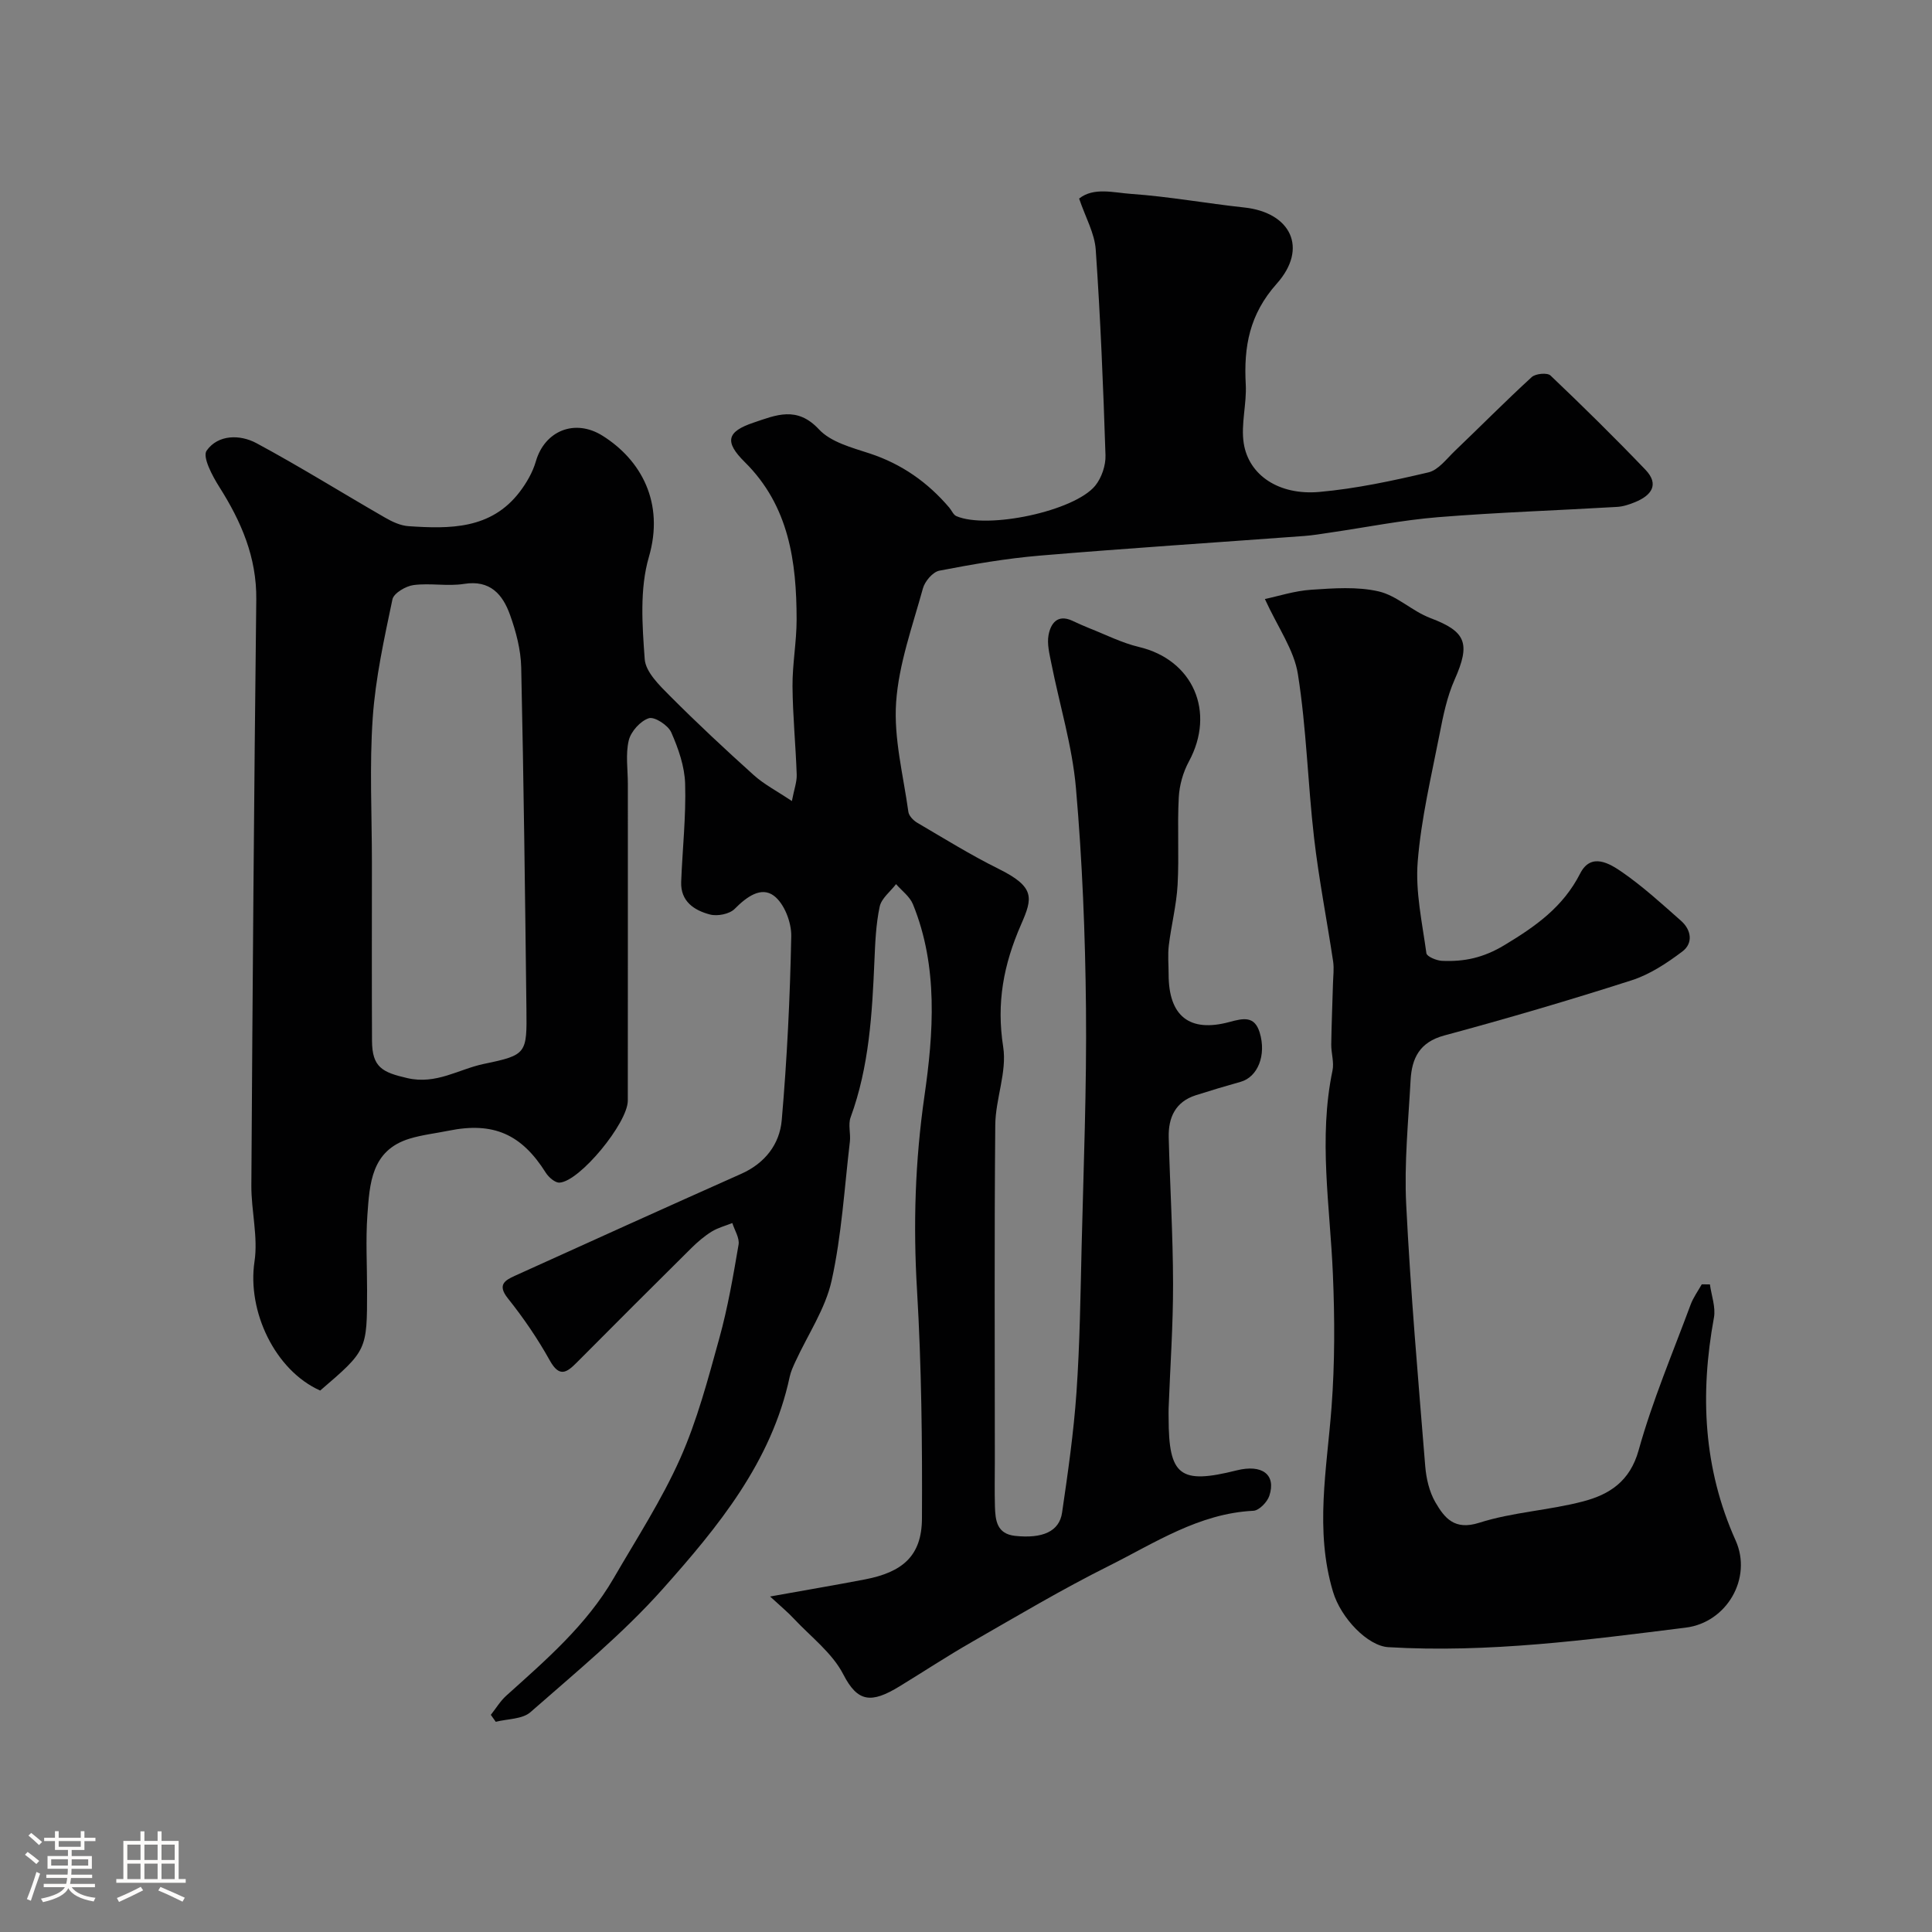
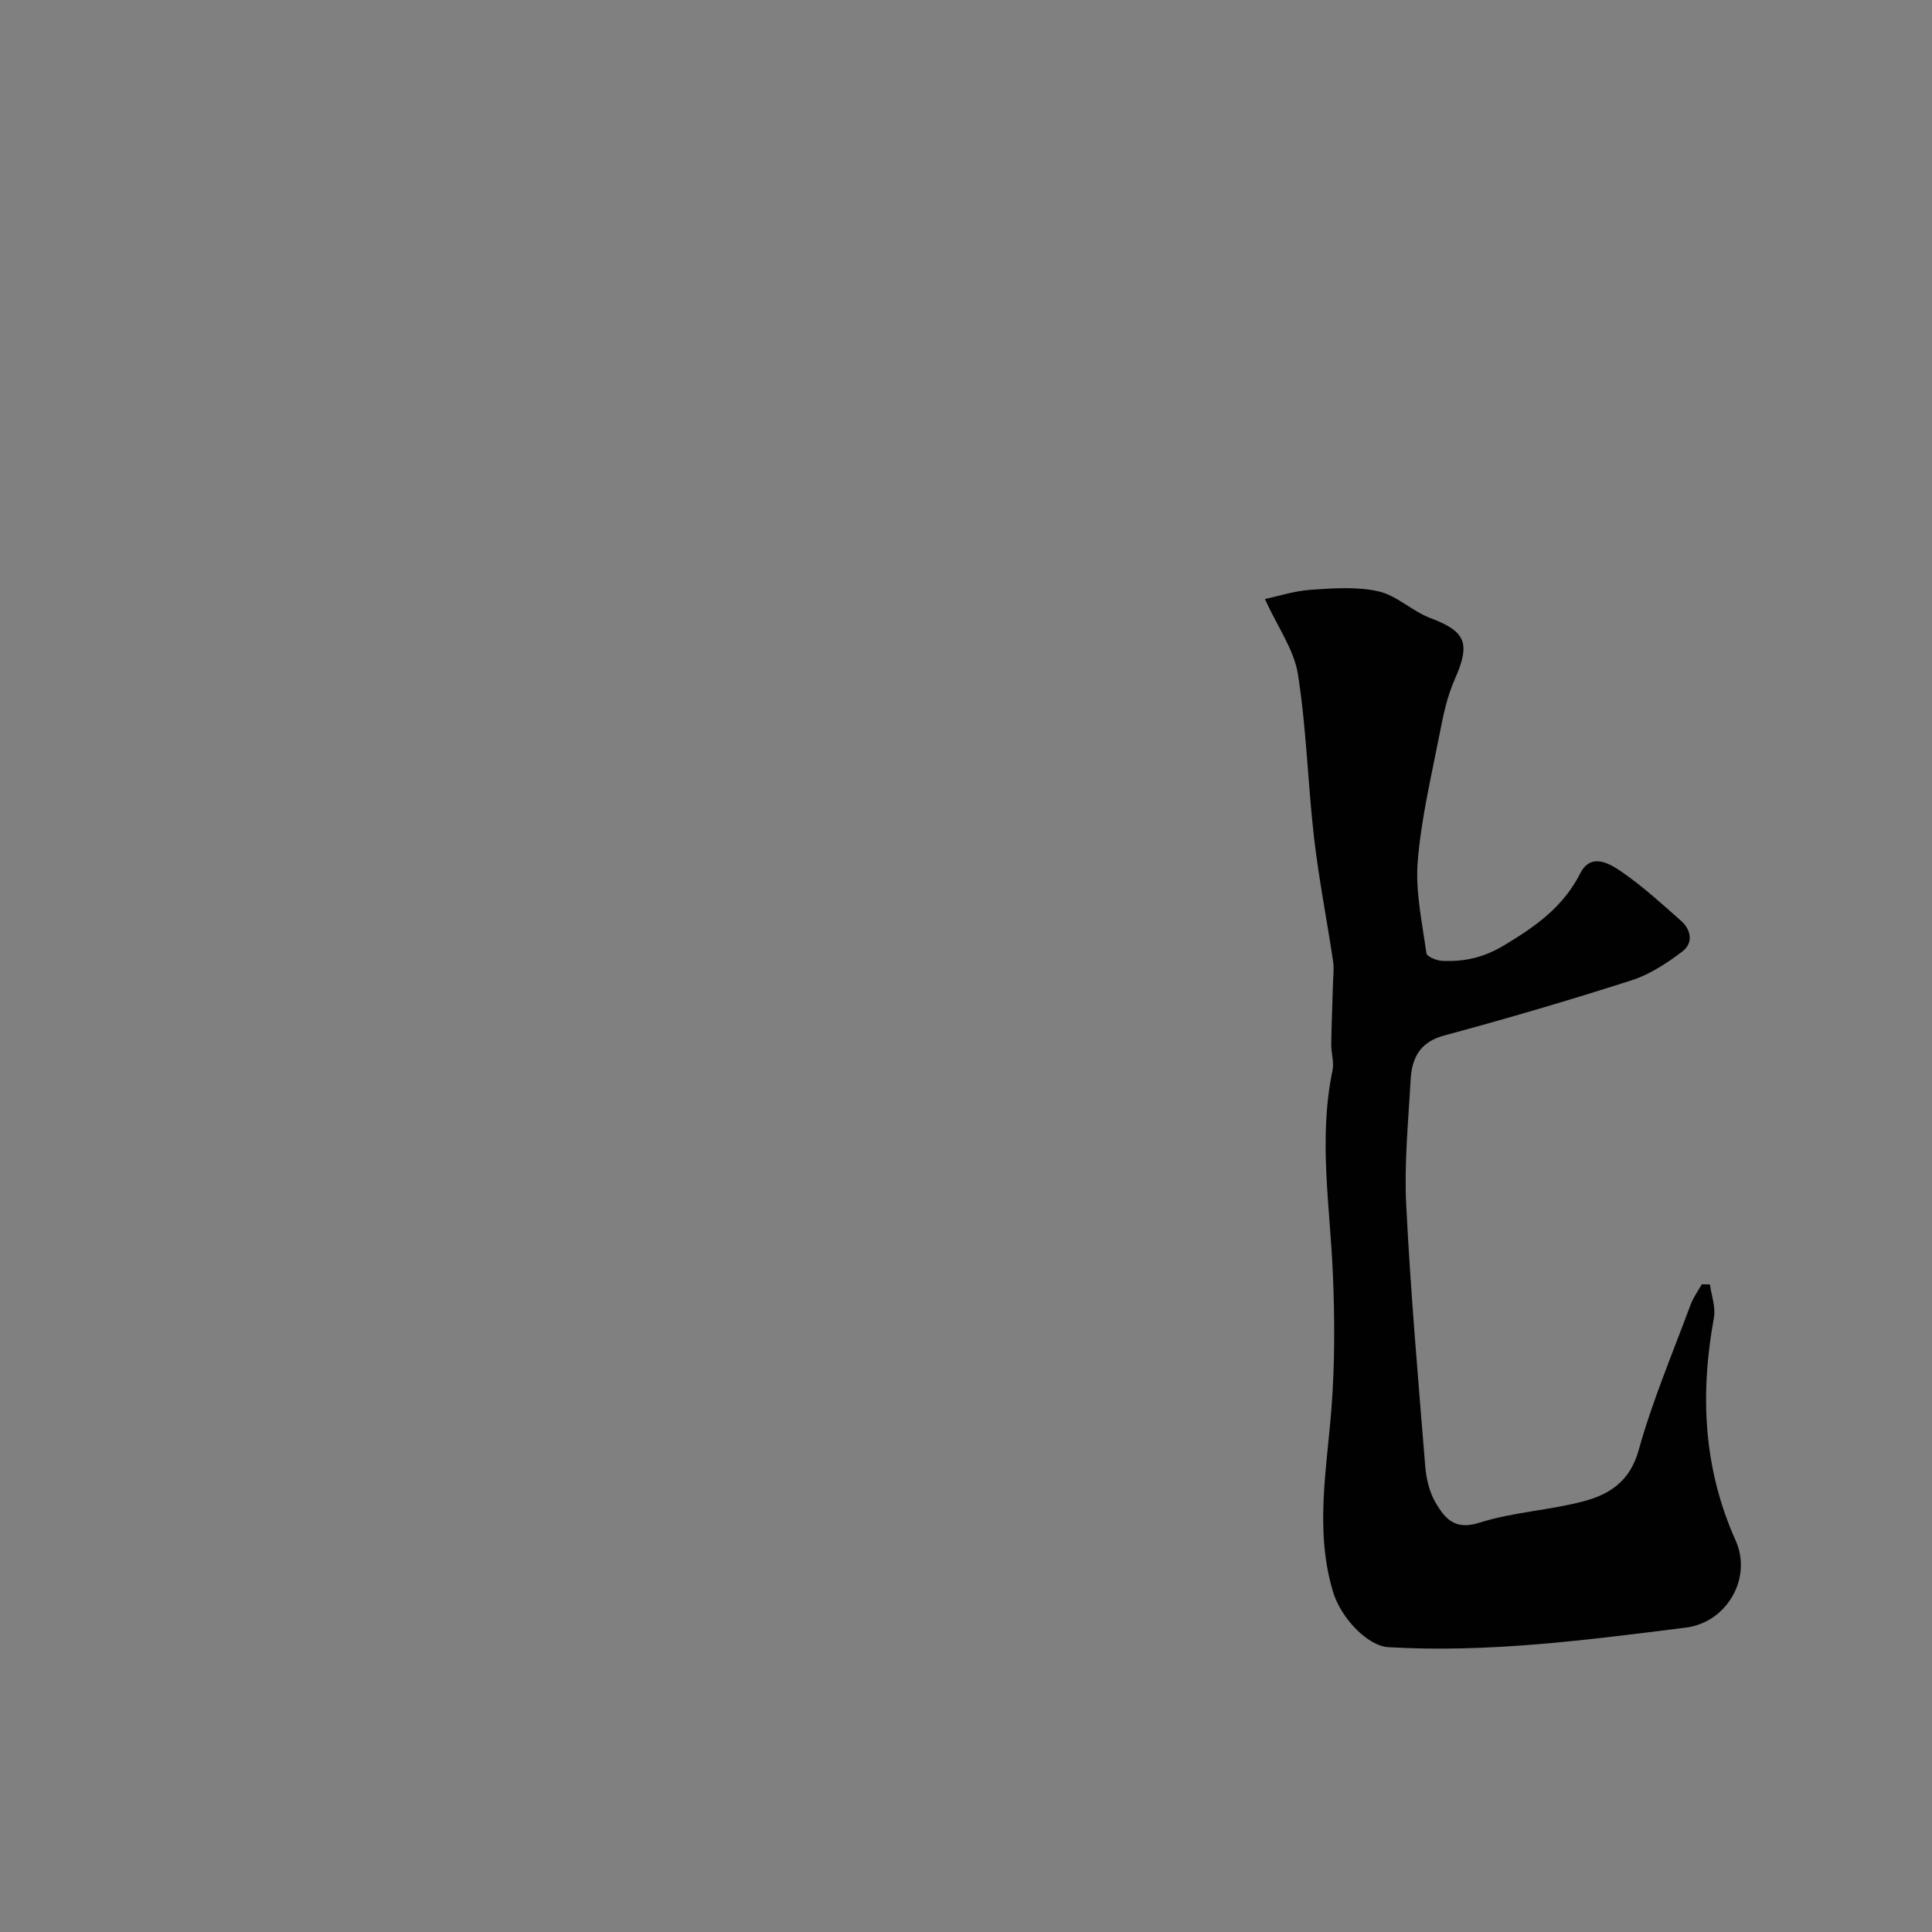
<svg xmlns="http://www.w3.org/2000/svg" enable-background="new 0 0 400 400" viewBox="0 0 400 400">
  <rect x="0" y="0" width="400" height="400" fill="#808080" stroke="none" />
-   <path d="m5.17 384 .55-.58c.85.61 1.65 1.24 2.4 1.87l-.59.64c-.83-.73-1.62-1.38-2.36-1.93m1.22 9.53-.82-.34c.71-1.76 1.37-3.64 1.98-5.63.24.13.5.25.76.36-.6 1.67-1.24 3.54-1.92 5.61m-.5-13.5.57-.54c.56.44 1.31 1.06 2.26 1.87l-.64.64c-.68-.66-1.41-1.32-2.19-1.97m3.25.46h2.24v-1.36h.77v1.36h4.57v-1.36h.76v1.36h2.28v.69h-2.28v1.84h-2.64v1.26h4.18v2.64h-4.21c0 .45-.02.86-.05 1.21h4.32v.69h-4.38c-.04.34-.1.75-.19 1.22h5.15v.69h-4.82c.87 1.19 2.51 1.92 4.93 2.19-.17.31-.3.57-.37.76-2.77-.49-4.52-1.41-5.26-2.76-.56 1.26-2.3 2.23-5.24 2.9-.12-.24-.26-.48-.43-.72 2.73-.55 4.38-1.34 4.96-2.38h-4.38v-.69h4.65c.1-.38.17-.79.21-1.22h-4.32v-.69h4.4c.03-.34.05-.75.05-1.21h-4.2v-2.64h4.23v-1.26h-2.69v-1.84h-2.24zm1.46 4.46v1.29h3.45c.01-.4.02-.57.01-.53v-.32-.45h-3.46zm1.55-2.59h4.57v-1.19h-4.57zm6.11 2.59h-3.42v.77c-.01.19-.01.37-.02.53h3.44v-1.29z" fill="#fcfbfa" />
-   <path d="m32.63 379.16h.82v1.98h3.54v7.89h1.46v.78h-14.37v-.78h1.46v-7.89h3.54v-1.98h.82v1.98h2.73zm-3.49 11.48.5.73c-1.61.82-3.28 1.63-5 2.41-.13-.27-.28-.55-.44-.82 1.75-.72 3.4-1.49 4.94-2.32m-2.78-5.55h2.73v-3.18h-2.73zm0 3.95h2.73v-3.2h-2.73zm3.54-3.95h2.73v-3.18h-2.73zm0 3.95h2.73v-3.2h-2.73zm7.89 4.68c-1.84-.92-3.51-1.7-5.02-2.32l.45-.73c1.89.8 3.57 1.55 5.04 2.23zm-1.62-11.81h-2.73v3.18h2.73zm-2.73 7.13h2.73v-3.2h-2.73z" fill="#fcfbfa" />
  <g fill="#010102">
-     <path d="m159.44 330.54c7.78-1.4 13.72-2.4 19.64-3.54 7.73-1.49 11.76-4.82 11.8-12.59.08-15.76-.09-31.56-1.02-47.29-.81-13.52-.41-26.68 1.54-40.23 1.86-12.91 2.89-26.77-2.39-39.68-.65-1.6-2.3-2.79-3.49-4.16-1.18 1.54-3.02 2.94-3.39 4.65-.78 3.66-.93 7.47-1.09 11.23-.47 10.98-1.09 21.92-4.93 32.4-.55 1.49.04 3.36-.15 5.02-1.14 9.62-1.7 19.37-3.78 28.78-1.29 5.85-4.93 11.18-7.49 16.76-.47 1.02-.96 2.07-1.19 3.15-3.76 17.64-14.84 31.08-26.3 43.95-8.26 9.27-18 17.26-27.37 25.49-1.68 1.48-4.76 1.38-7.19 2-.34-.48-.68-.96-1.02-1.44 1.06-1.33 1.95-2.84 3.19-3.96 8.2-7.38 16.59-14.59 22.22-24.29 4.75-8.19 9.95-16.2 13.79-24.81 3.53-7.93 5.77-16.47 8.1-24.88 1.76-6.35 2.88-12.89 3.99-19.4.24-1.38-.82-2.98-1.29-4.48-1.44.57-2.98.97-4.28 1.77-1.52.94-2.91 2.14-4.19 3.4-7.93 7.86-15.83 15.75-23.7 23.67-2.09 2.11-3.61 3.22-5.62-.39-2.51-4.51-5.46-8.83-8.68-12.86-2.25-2.82-.6-3.74 1.47-4.68 15.6-7.07 31.19-14.13 46.84-21.1 4.93-2.19 7.96-6.15 8.39-11.11 1.1-12.66 1.72-25.38 1.97-38.08.06-2.86-1.44-6.77-3.59-8.38-2.67-2-5.69.26-8.12 2.71-1.07 1.08-3.57 1.57-5.11 1.17-3.25-.85-6.12-2.7-5.97-6.75.26-6.77 1.02-13.55.82-20.3-.1-3.61-1.4-7.32-2.88-10.67-.65-1.47-3.46-3.29-4.63-2.92-1.75.56-3.71 2.74-4.16 4.58-.69 2.86-.19 6-.19 9.03 0 21.85.01 43.7-.01 65.56 0 4.61-9.94 16.74-14.14 16.98-.92.05-2.25-1.11-2.84-2.05-5.03-8-10.87-10.58-20.12-8.7-2.7.55-5.47.85-8.09 1.65-7.95 2.43-8.26 9.35-8.73 15.87-.36 5.12-.06 10.31-.06 15.47 0 12.48 0 12.48-9.71 20.81-9.38-4.19-15.14-16.44-13.6-26.7.77-5.1-.68-10.5-.65-15.76.25-40.43.55-80.86 1.02-121.29.1-8.79-3.12-16.18-7.67-23.36-1.44-2.27-3.52-6.21-2.61-7.49 2.37-3.36 6.91-3.38 10.33-1.54 9.03 4.86 17.75 10.31 26.65 15.43 1.47.85 3.18 1.64 4.83 1.75 8.54.57 17.06.68 23-7.09 1.43-1.88 2.7-4.07 3.35-6.32 1.85-6.39 8.11-8.9 13.82-5.31 7.94 4.99 12.87 13.83 9.58 25.11-1.92 6.6-1.37 14.11-.86 21.13.19 2.68 3.06 5.45 5.24 7.64 5.61 5.63 11.43 11.06 17.34 16.38 2.12 1.91 4.74 3.26 7.89 5.37.47-2.45 1.05-3.96 1-5.46-.21-6.11-.82-12.2-.87-18.31-.03-4.6.85-9.2.85-13.8-.01-12-1.57-23.55-10.73-32.61-4.25-4.2-3.74-6.3 1.79-8.16 4.68-1.58 9.01-3.51 13.56 1.38 2.46 2.65 6.81 3.78 10.5 4.99 6.63 2.18 12.02 5.97 16.49 11.22.5.59.84 1.49 1.47 1.76 6.45 2.77 24.42-1.01 28.75-6.31 1.32-1.63 2.19-4.19 2.12-6.29-.46-14.2-1.04-28.4-2.02-42.57-.23-3.4-2.12-6.68-3.44-10.58 3.03-2.41 7.17-1.21 10.83-.96 7.82.55 15.57 1.97 23.38 2.81 9.6 1.04 13.27 8.41 6.71 15.77-5.67 6.36-6.85 13.04-6.42 20.86.22 4.04-1.03 8.23-.42 12.17 1.03 6.65 7.31 10.83 15.66 10.09 7.6-.68 15.14-2.3 22.58-4.05 2.05-.48 3.75-2.79 5.45-4.42 5.33-5.09 10.51-10.34 15.94-15.31.79-.73 3.23-.95 3.88-.33 6.69 6.36 13.27 12.84 19.65 19.5 2.96 3.09 1.22 5.35-2.13 6.72-1.19.49-2.48.92-3.75.99-12.36.73-24.74 1.13-37.08 2.13-7.48.61-14.89 2.11-22.33 3.19-1.78.26-3.56.57-5.35.7-18.23 1.35-36.48 2.53-54.7 4.06-6.99.59-13.94 1.79-20.83 3.12-1.36.26-3.01 2.2-3.41 3.67-2.15 7.81-5 15.64-5.55 23.6-.51 7.47 1.5 15.13 2.54 22.68.12.83 1.05 1.78 1.85 2.25 5.55 3.25 11.03 6.66 16.78 9.51 7.66 3.79 7.11 6.04 4.72 11.51-3.67 8.38-5.14 16.29-3.72 25.38.81 5.17-1.59 10.75-1.64 16.16-.21 23.16-.09 46.33-.09 69.49 0 3.17-.07 6.33.02 9.5.09 2.88.38 5.69 4.21 6.09 5.64.59 9.12-.9 9.69-4.81 1.21-8.26 2.4-16.55 2.98-24.86.7-10.08.83-20.19 1.07-30.3.4-16.43 1.06-32.87.9-49.3-.15-15.21-.76-30.45-2.08-45.59-.76-8.69-3.39-17.22-5.1-25.83-.38-1.92-.91-3.98-.57-5.82.45-2.39 1.84-4.39 4.93-2.96 1.17.54 2.33 1.08 3.52 1.55 3.41 1.34 6.74 3.04 10.28 3.88 11.2 2.66 15.9 13.43 10.32 23.72-1.2 2.22-1.96 4.92-2.09 7.44-.32 6.01.09 12.05-.24 18.06-.23 4.21-1.31 8.36-1.82 12.56-.24 1.97-.04 3.99-.04 5.99 0 8.62 4.28 12.12 12.6 9.87 2.89-.78 5.18-1.3 6.25 2.17 1.44 4.7-.4 9.23-3.94 10.22-3.11.87-6.21 1.8-9.29 2.78-4.24 1.36-5.7 4.64-5.6 8.73.26 10.1.88 20.2.9 30.3.02 8.6-.6 17.2-.92 25.8-.03.67 0 1.33 0 2 .01 11.98 2.34 13.78 14.07 10.84 5.29-1.33 8.23.86 6.78 5.26-.43 1.3-2.11 3.04-3.3 3.1-11.28.55-20.42 6.67-29.99 11.45-9.64 4.81-18.92 10.34-28.27 15.7-5.09 2.91-9.99 6.14-15 9.2-5.86 3.58-8.67 3.31-11.64-2.47-2.28-4.44-6.72-7.78-10.26-11.56-1.16-1.26-2.55-2.4-4.9-4.57zm-82.44-151.98c0 12.31-.04 24.63.02 36.94.03 5.48 2.14 6.52 7.31 7.71 6.01 1.39 10.63-1.85 15.85-2.94 8.89-1.84 8.92-2.13 8.81-11.4-.28-23.56-.56-47.13-1.08-70.69-.08-3.67-1.08-7.44-2.33-10.92-1.51-4.18-4.09-7.24-9.5-6.37-3.41.54-7.01-.21-10.45.24-1.62.21-4.11 1.68-4.38 2.96-1.7 8.11-3.51 16.29-4.08 24.52-.69 9.95-.17 19.97-.17 29.95z" />
    <path d="m261.88 124.02c2.76-.58 6.14-1.69 9.59-1.92 4.64-.31 9.5-.68 13.95.34 3.8.87 6.98 4.12 10.74 5.53 7.38 2.78 8.34 5.23 5 12.75-1.56 3.51-2.36 7.41-3.1 11.22-1.72 8.79-3.83 17.58-4.54 26.47-.5 6.24.94 12.65 1.8 18.95.09.68 2.07 1.51 3.2 1.57 4.6.21 8.55-.6 12.94-3.24 6.52-3.93 12.15-7.89 15.7-14.85 2.26-4.42 6.11-2.06 8.75-.23 4.3 2.99 8.2 6.56 12.14 10.04 2.14 1.9 2.53 4.64.26 6.35-3.2 2.41-6.73 4.75-10.5 5.96-12.84 4.12-25.79 7.92-38.81 11.43-5.11 1.38-6.7 4.73-6.95 9.22-.47 8.59-1.34 17.23-.91 25.79.9 18.08 2.48 36.13 3.94 54.18.21 2.54.84 5.28 2.1 7.45 1.89 3.24 3.94 5.88 9.08 4.24 6.93-2.21 14.44-2.56 21.51-4.42 5.4-1.42 9.69-4.11 11.49-10.59 2.86-10.26 7.06-20.15 10.77-30.16.55-1.48 1.52-2.8 2.3-4.19.56 0 1.13.01 1.69.01.31 2.3 1.23 4.72.83 6.89-2.9 15.83-2.21 31.18 4.49 46.12 3.51 7.81-1.83 16.99-10.31 18.05-20.44 2.56-40.89 5.27-61.59 4.05-4.25-.25-9.81-5.97-11.46-11.49-3.81-12.73-1.26-25.41-.3-38.18.69-9.15.67-18.39.28-27.56-.59-14.06-3.02-28.08-.08-42.16.36-1.71-.28-3.6-.26-5.4.06-4.21.24-8.42.36-12.63.04-1.52.25-3.07.03-4.55-1.28-8.54-2.96-17.04-3.95-25.62-1.3-11.26-1.57-22.67-3.34-33.84-.78-5.03-4.13-9.65-6.84-15.58z" />
  </g>
</svg>